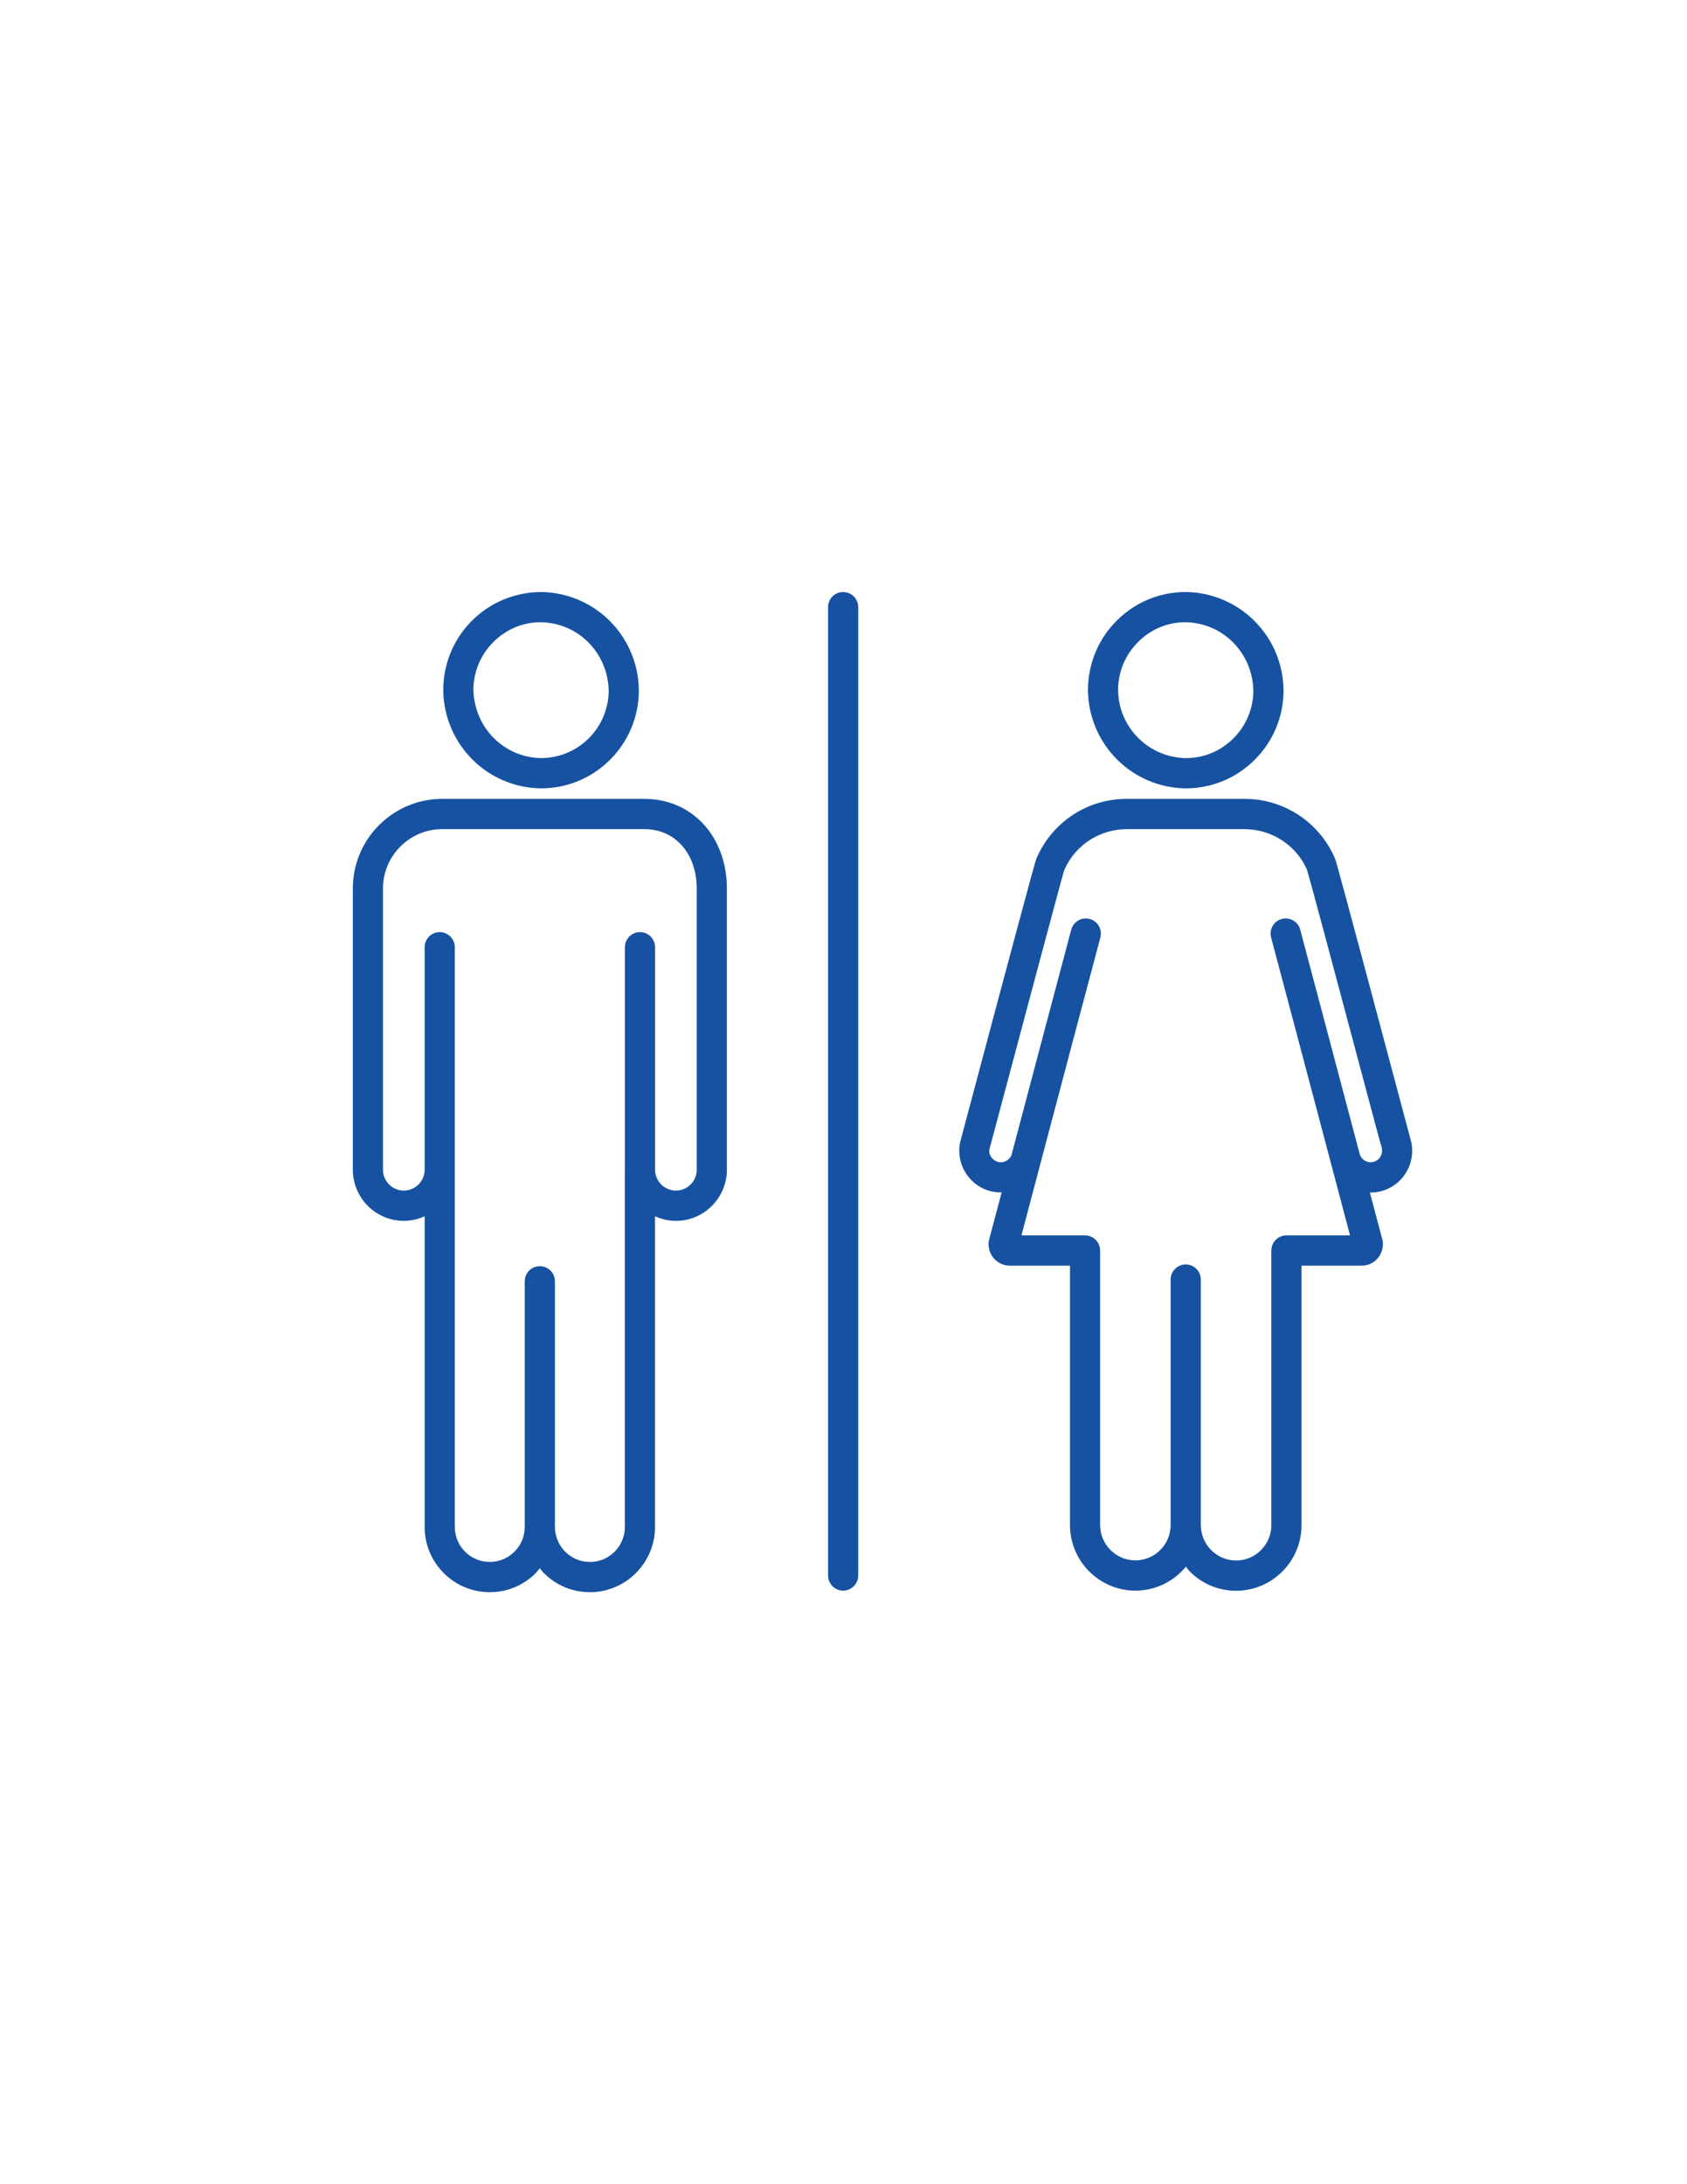
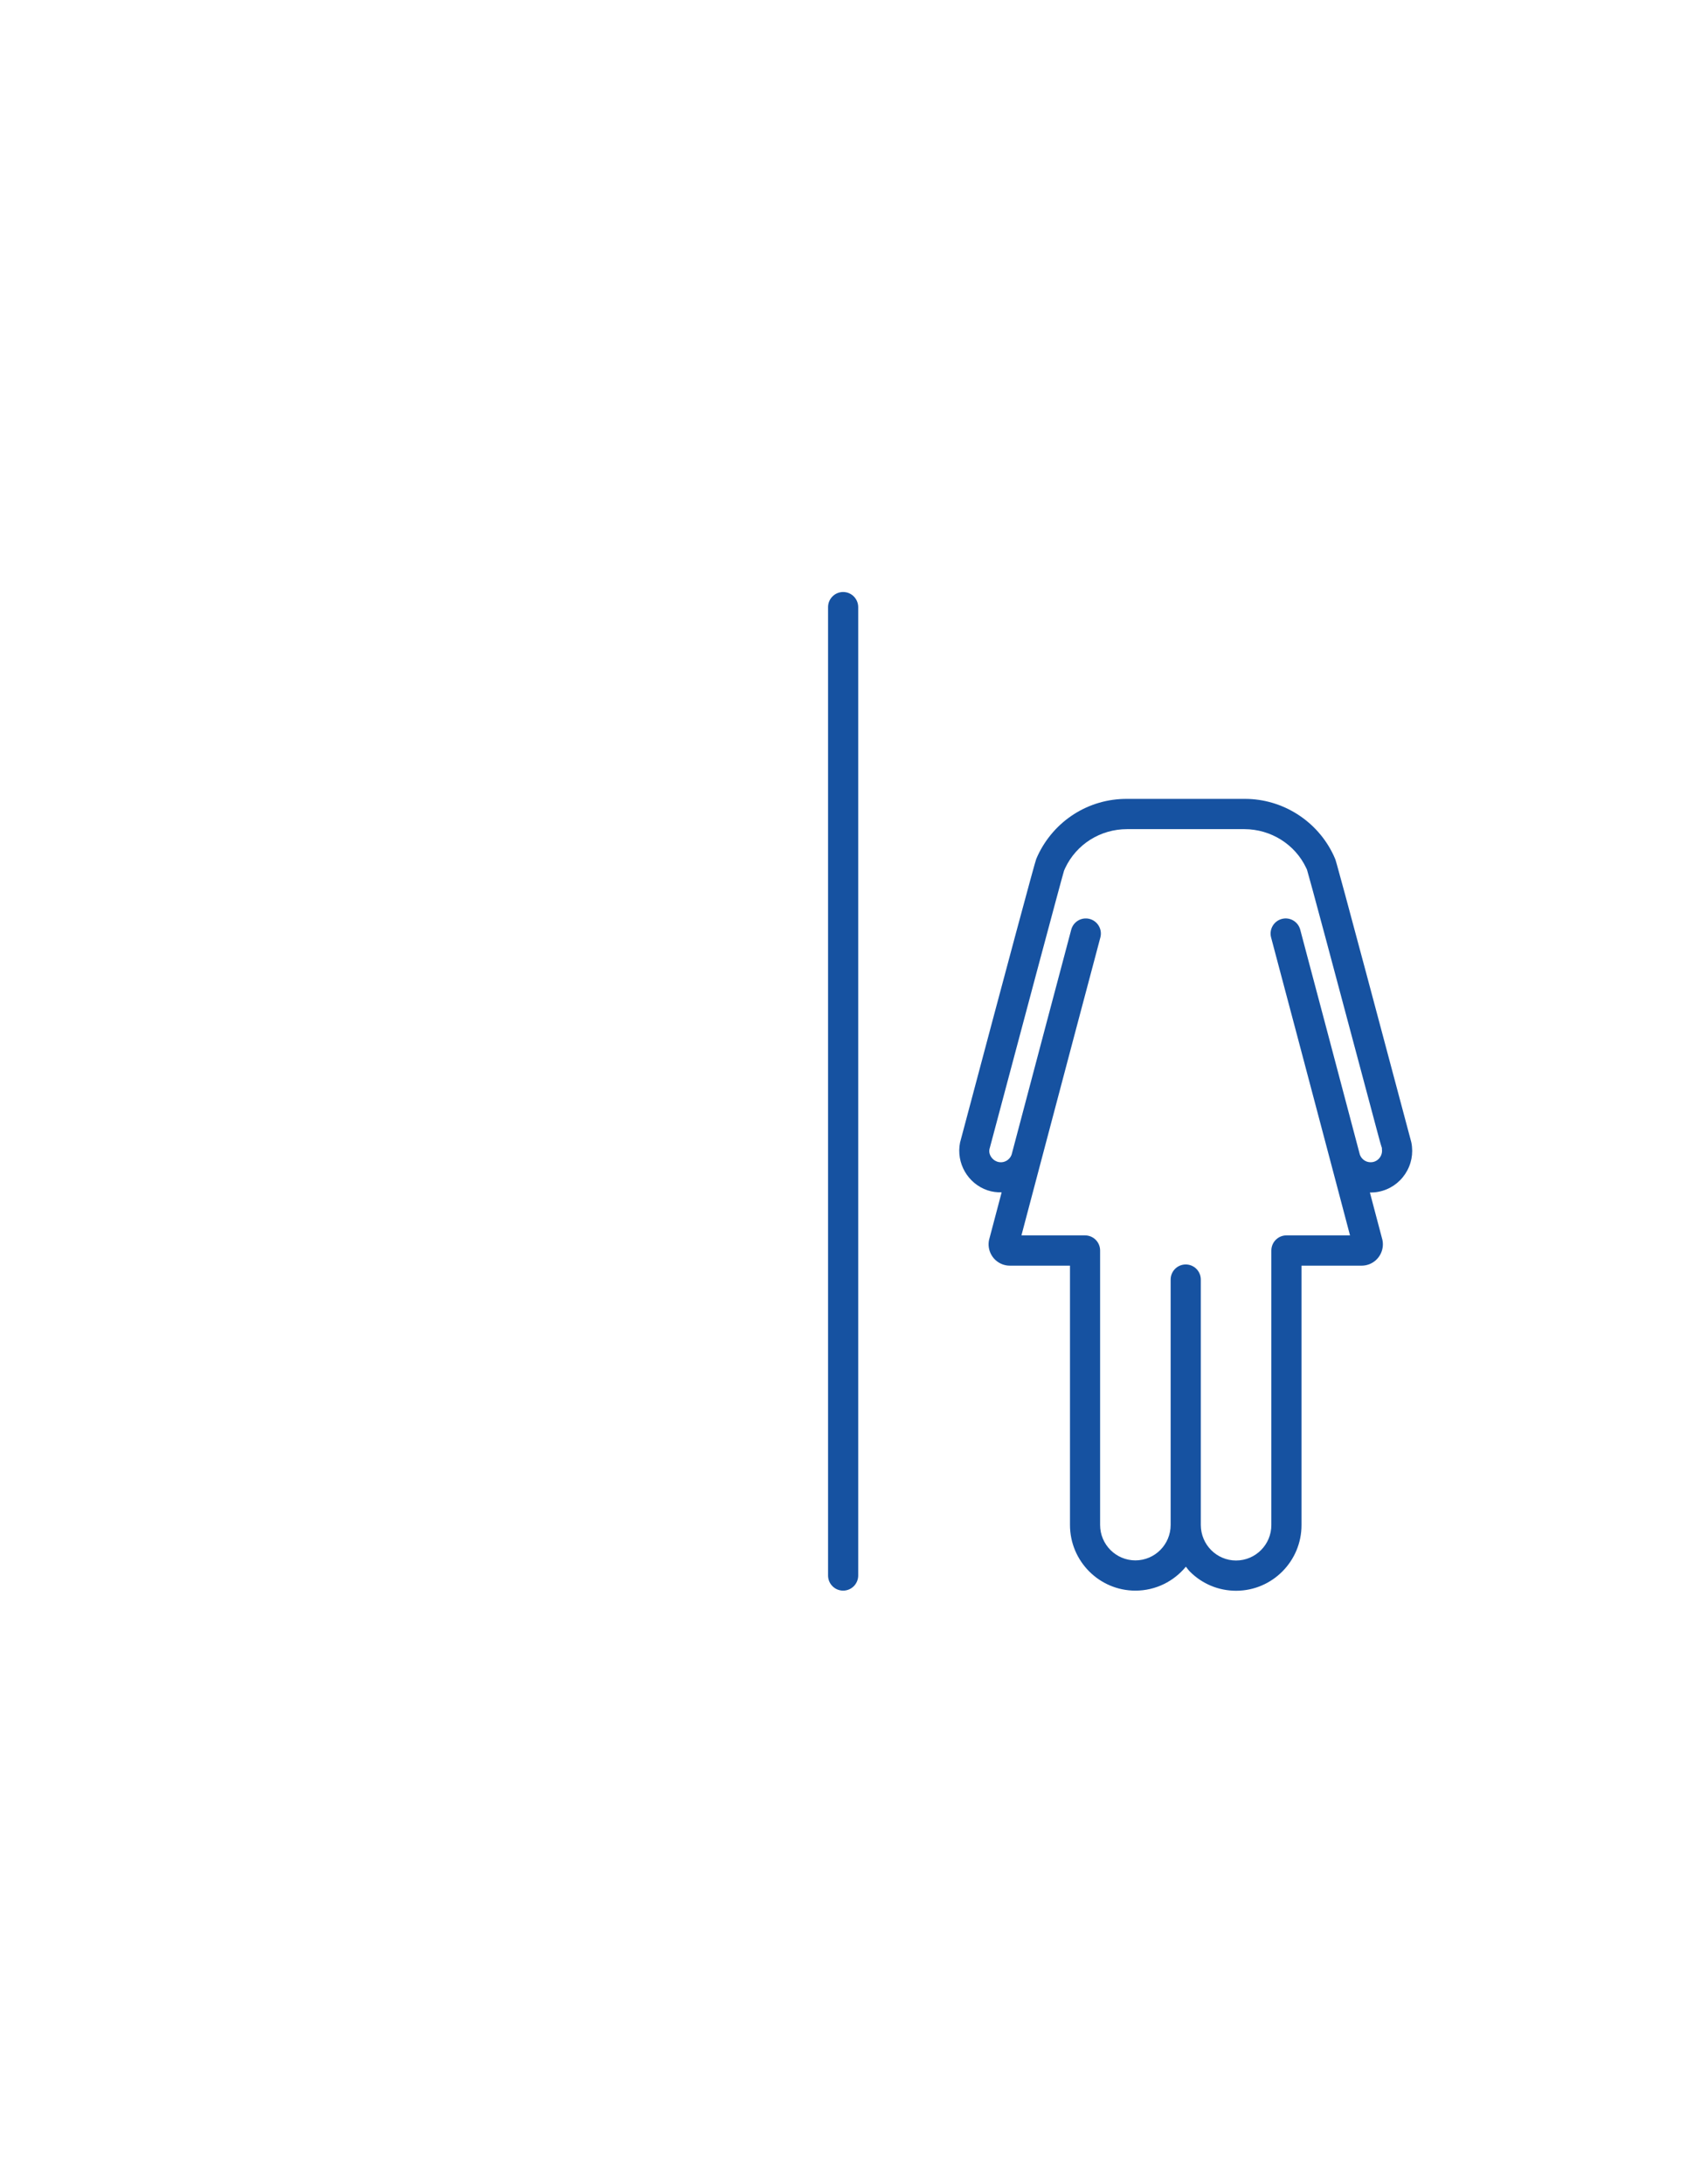
<svg xmlns="http://www.w3.org/2000/svg" version="1.1" id="a" x="0px" y="0px" width="612px" height="792px" viewBox="0 0 612 792" xml:space="preserve">
-   <path fill="#1652A1" d="M429.769,285.858c0.13,0.015,0.263,0.004,0.396,0.004c9.355,0,18.173-3.618,24.854-10.208  c6.763-6.663,10.53-15.569,10.611-24.993v-0.784c-0.436-19.303-15.849-34.77-35.166-35.209c-9.512-0.073-18.416,3.543-25.175,10.21  c-6.758,6.665-10.525,15.572-10.606,25.126l0.002,0.647C395.119,269.952,410.531,285.419,429.769,285.858z M412.955,232.702  c4.675-4.61,10.833-7.177,17.337-7.064c13.38,0.307,24.102,11.061,24.4,24.843c-0.056,6.577-2.661,12.736-7.339,17.346  c-4.664,4.602-10.737,7.105-17.375,7.06c-13.36-0.326-24.06-11.074-24.36-24.361v-0.476h-0.001  C405.673,243.473,408.28,237.312,412.955,232.702z" />
-   <path fill="#1652A1" d="M195.894,285.858L195.894,285.858c0.137,0.015,0.265,0.004,0.395,0.004c9.358,0,18.175-3.618,24.856-10.208  c6.76-6.663,10.528-15.569,10.611-25.059l-0.003-0.718c-0.436-19.305-15.849-34.77-35.163-35.209  c-9.407-0.013-18.419,3.541-25.175,10.206c-6.76,6.663-10.528,15.57-10.611,25.06l0.002,0.718  C161.242,269.956,176.655,285.421,195.894,285.858z M179.079,232.7c4.675-4.61,10.795-7.171,17.339-7.062  c13.38,0.307,24.098,11.061,24.401,24.843c-0.058,6.575-2.663,12.736-7.339,17.346c-4.67,4.602-10.958,7.105-17.376,7.06  c-13.362-0.324-24.063-11.071-24.365-24.841C171.797,243.471,174.404,237.31,179.079,232.7z" />
  <path fill="#1652A1" d="M305.869,214.667c-3.021,0-5.469,2.457-5.469,5.486v351.131c0,3.031,2.448,5.486,5.469,5.486  c3.02,0,5.468-2.456,5.468-5.486V220.154C311.337,217.124,308.889,214.667,305.869,214.667z" />
-   <path fill="#1652A1" d="M233.791,289.679h-73.365c-8.668,0.004-16.814,3.397-22.938,9.548c-6.124,6.152-9.495,14.331-9.488,23.023  V424.13c0,10.231,8.296,18.556,18.495,18.556c2.698,0,5.245-0.614,7.559-1.661l0.002,111.864  c-0.196,6.331,2.076,12.357,6.399,16.974s10.181,7.266,16.485,7.458c0.252,0.009,0.504,0.013,0.754,0.013  c6.032,0,11.748-2.268,16.163-6.429c0.74-0.698,1.343-1.496,1.98-2.269c0.329,0.399,0.586,0.846,0.944,1.228  c4.322,4.616,10.18,7.265,16.485,7.458c0.249,0.009,0.497,0.013,0.745,0.013c12.691,0,23.211-10.154,23.608-22.987  c0.013-0.48,0.013-0.96,0.002-1.286V441.015c2.319,1.053,4.874,1.672,7.581,1.672c10.199,0,18.495-8.324,18.495-18.556V322.25  C263.699,303.378,251.12,289.679,233.791,289.679z M252.763,424.13c0,4.18-3.392,7.583-7.56,7.583c-4.167,0-7.56-3.403-7.56-7.583  v-80.654c0-3.031-2.447-5.486-5.468-5.486s-5.468,2.456-5.468,5.486v80.552c-0.001,0.037-0.021,0.068-0.021,0.106l0.002,129.08  c0.009,0.274,0.009,0.549,0,0.806c-0.104,3.403-1.522,6.559-3.994,8.886c-2.471,2.331-5.639,3.596-9.091,3.45  c-3.388-0.107-6.531-1.53-8.854-4.008s-3.544-5.718-3.437-9.288v-88.451c0-3.03-2.448-5.486-5.469-5.486l-0.008,0.002l-0.009-0.002  c-3.021,0-5.469,2.457-5.469,5.486l0.003,88.64c0.011,0.253,0.011,0.502,0,0.771c-0.104,3.403-1.522,6.558-3.994,8.886  c-2.47,2.327-5.68,3.57-9.091,3.45c-3.388-0.107-6.532-1.53-8.854-4.008c-2.322-2.478-3.544-5.718-3.435-9.288V424.212l-0.006-0.027  l0.006-0.055v-80.654c0-3.031-2.448-5.486-5.469-5.486c-3.02,0-5.468,2.456-5.468,5.486v80.654c0,4.18-3.392,7.583-7.56,7.583  c-4.167,0-7.559-3.403-7.559-7.583V322.246c-0.005-5.765,2.229-11.186,6.29-15.264s9.46-6.327,15.206-6.331h73.36  c11.171,0,18.972,8.881,18.972,21.598V424.13z" />
  <path fill="#1652A1" d="M511.91,413.903L511.91,413.903l-1.781-6.674c-25.059-94.06-25.473-95.052-25.776-95.793  c-0.18-0.424-0.363-0.84-0.576-1.313c-5.853-12.441-18.45-20.443-32.112-20.443h-42.74c-13.971-0.114-26.518,7.913-32.447,20.514  l-0.551,1.255c-0.543,1.314-9.817,35.803-27.648,102.853c-1.478,7.433,2.803,14.873,9.958,17.304  c1.702,0.578,3.431,0.775,5.131,0.739l-4.363,16.491c-0.595,1.852-0.477,3.827,0.342,5.603c0.862,1.877,2.402,3.305,4.361,4.029  c0.85,0.309,1.736,0.463,2.638,0.463h21.813v94.027c0,13.133,10.646,23.814,23.729,23.814c7.365,0,13.957-3.385,18.313-8.686  c0.493,0.598,0.921,1.238,1.477,1.793c4.479,4.475,10.419,6.935,16.737,6.935h0.06c13.089-0.034,23.709-10.741,23.675-23.856  v-94.027h21.813c0.889,0,1.764-0.154,2.67-0.476c3.883-1.436,5.925-5.701,4.669-9.618l-4.349-16.442  c0.092,0.001,0.181,0.021,0.273,0.021c0.975,0,1.957-0.095,2.939-0.292c3.955-0.793,7.364-3.081,9.599-6.446  c2.238-3.369,3.033-7.406,2.242-11.371C511.979,414.169,511.945,414.036,511.91,413.903z M500.664,419.586L500.664,419.586  c-0.616,0.931-1.557,1.561-2.642,1.779c-2.009,0.391-3.978-0.74-4.689-2.646c-10.611-40.123-16.099-60.738-18.942-71.426  c-1.546-5.814-2.312-8.682-2.691-10.158c-0.76-2.934-3.755-4.698-6.669-3.926c-2.922,0.763-4.678,3.757-3.917,6.69  c0.385,1.485,1.153,4.372,2.713,10.225c2.85,10.707,8.348,31.374,19.001,71.641l0.083,0.312l0.007,0.057l0.021,0.047l6.814,25.777  H466.68c-3.02,0-5.468,2.457-5.468,5.486v99.527c0.018,7.081-5.708,12.854-12.765,12.871h-0.034c-7.04,0-12.774-5.739-12.792-12.885  v-88.974c0-3.03-2.448-5.486-5.468-5.486h-0.004c-3.021,0-5.469,2.456-5.469,5.486v88.974c0,7.081-5.738,12.842-12.794,12.842  s-12.795-5.761-12.795-12.842v-99.514c0-3.03-2.447-5.486-5.468-5.486H370.55l6.929-26.189  c10.855-41.049,16.359-61.728,19.16-72.253c1.447-5.446,2.176-8.183,2.55-9.616c0.761-2.934-0.993-5.928-3.915-6.693  c-2.928-0.756-5.907,0.997-6.67,3.928c-0.367,1.425-1.092,4.143-2.531,9.55c-2.792,10.499-8.279,31.111-19.076,71.951  c-0.747,2.152-3.077,3.322-5.252,2.58c-1.969-0.673-3.146-2.722-2.819-4.428c10.422-39.159,26.269-98.492,27.078-101.071  l0.401-0.919c4.078-8.667,12.777-14.151,22.479-14.145h42.582c9.568,0.026,18.348,5.491,22.397,14.1l0.282,0.606  c0.717,2.229,9.27,34.091,25.422,94.705c0.734,2.756,1.285,4.826,1.807,6.378l-0.09,0.017  C501.501,417.551,501.283,418.66,500.664,419.586z" />
</svg>